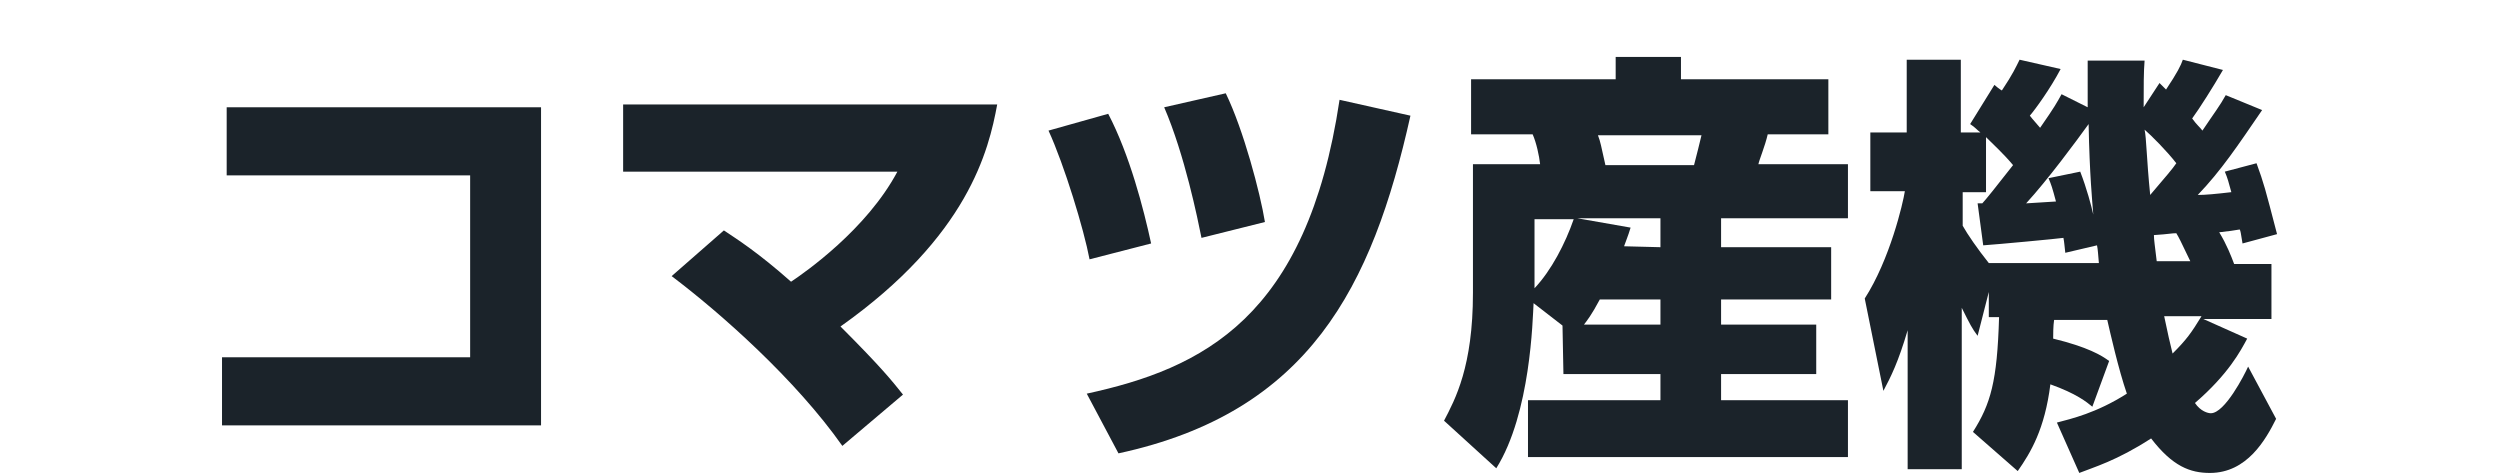
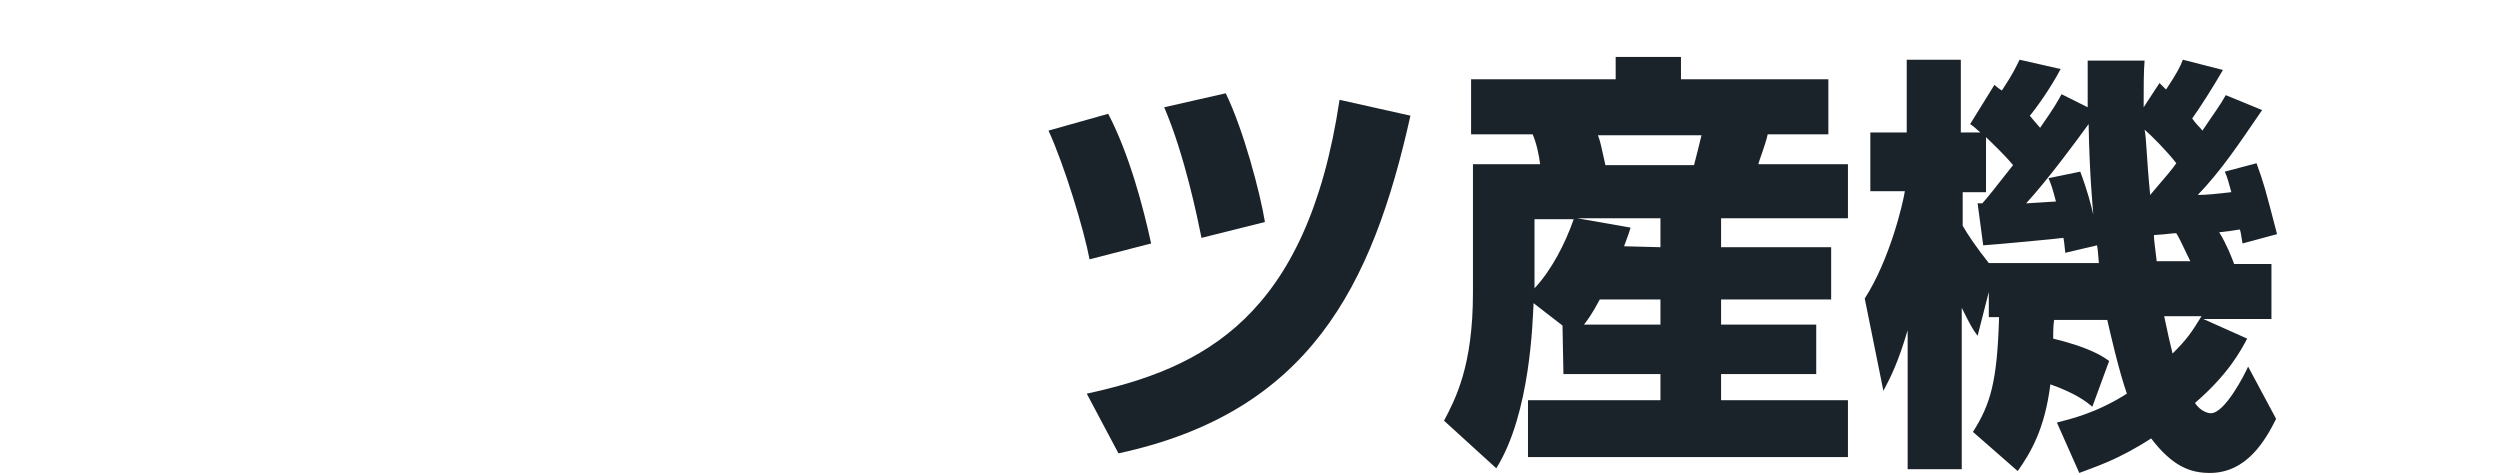
<svg xmlns="http://www.w3.org/2000/svg" version="1.1" id="レイヤー_1" x="0px" y="0px" viewBox="0 0 268 50.9" style="enable-background:new 0 0 268 50.9;" xml:space="preserve">
  <style type="text/css">
	.st0{fill:#1B232A;}
	.st1{fill-rule:evenodd;clip-rule:evenodd;fill:#1B232A;}
</style>
  <g id="背景">
    <g>
-       <polygon class="st0" points="58,11.5 58,45.6 23.8,45.6 23.8,38.3 50.4,38.3 50.4,18.8 24.3,18.8 24.3,11.5   " />
-       <path class="st0" d="M90.3,47.8c-5-7.1-13-14.2-18.3-18.2l5.6-4.9c1.5,1,3.7,2.4,7.2,5.5c1.5-1,8.1-5.6,11.4-11.8H66.8v-7.2h40.1    c-0.9,4.9-3.1,14.1-16.8,23.8c4.4,4.4,5.5,5.8,6.7,7.3L90.3,47.8z" />
-       <path class="st1" d="M116.8,27.8c-0.6-3.2-2.7-10.1-4.4-13.8l6.4-1.8c2.3,4.4,3.8,10.2,4.6,13.9L116.8,27.8z M116.5,42.2    c12.4-2.7,23.6-8.1,27.1-31.5l7.6,1.7c-4.1,18.4-10.9,31.8-31.3,36.2L116.5,42.2z M128.8,25.5c-0.4-2-1.8-8.9-4-14l6.6-1.5    c1.9,3.9,3.7,10.7,4.2,13.8L128.8,25.5z" />
+       <path class="st1" d="M116.8,27.8c-0.6-3.2-2.7-10.1-4.4-13.8l6.4-1.8c2.3,4.4,3.8,10.2,4.6,13.9L116.8,27.8z M116.5,42.2    c12.4-2.7,23.6-8.1,27.1-31.5l7.6,1.7c-4.1,18.4-10.9,31.8-31.3,36.2L116.5,42.2M128.8,25.5c-0.4-2-1.8-8.9-4-14l6.6-1.5    c1.9,3.9,3.7,10.7,4.2,13.8L128.8,25.5z" />
      <path class="st1" d="M167.5,34.9l-3.1-2.4c-0.1,1.7-0.3,11.8-4,17.7l-5.6-5.1c1.2-2.3,3.1-5.8,3.1-13.7V17.6h7.2    c-0.1-0.9-0.4-2.3-0.8-3.2h-6.6V8.5h15.5V6.1h7v2.4H196v5.9h-6.5c-0.3,1.3-0.9,2.7-1,3.2h9.6v5.8h-13.6v3.1h11.8v5.6h-11.8v2.7    h10.2v5.3h-10.2v2.8h13.6V49h-34.3v-6.1H178v-2.8h-10.4L167.5,34.9L167.5,34.9z M164.5,23.5v7.4c1.8-1.9,3.3-4.8,4.2-7.4H164.5z     M178,26.5v-3.1h-8.9l5.7,1c-0.3,1-0.5,1.4-0.7,2L178,26.5L178,26.5z M178,34.8v-2.7h-6.5c-0.9,1.7-1.4,2.3-1.7,2.7H178z     M171.3,14.5c0.3,0.8,0.3,1,0.8,3.2h9.5c0.4-1.5,0.5-2,0.8-3.2H171.3z" />
      <path class="st1" d="M224.3,43.6c-0.6-0.5-1.7-1.4-4.5-2.4c-0.6,4.8-2.1,7.3-3.5,9.3l-4.8-4.2c1.9-3,2.6-5.4,2.8-12.3h-1.1v-2.7    L212,36c-0.6-0.8-0.8-1.2-1.7-3v17.3h-5.8V35.4c-1,3.4-1.8,5-2.6,6.5l-2-9.9c2.7-4.2,4.1-10.2,4.3-11.5h-3.7v-6.3h3.9V6.4h5.8v7.8    h2.1c-0.4-0.3-0.5-0.5-1.1-0.9l2.6-4.2c0.1,0.1,0.6,0.5,0.8,0.6c1.2-1.8,1.5-2.5,1.9-3.3l4.4,1c-1.1,2.1-2.7,4.3-3.3,5    c0.3,0.4,0.6,0.7,1.1,1.3c1.6-2.3,1.8-2.7,2.3-3.6l2.8,1.4c0-2.1,0-3.4,0-5h6.1c-0.1,1.2-0.1,2.7-0.1,5l1.7-2.6    c0.4,0.4,0.5,0.5,0.7,0.7c1.2-1.8,1.6-2.6,1.8-3.2l4.3,1.1c-1.1,1.9-2.5,4.1-3.3,5.2c0.5,0.7,0.8,0.9,1.1,1.3    c1.2-1.8,1.9-2.7,2.5-3.8l3.9,1.6c-2.6,3.8-4.4,6.5-6.9,9.1c0.8,0,1.9-0.1,3.6-0.3c-0.3-1.1-0.4-1.5-0.7-2.2l3.4-0.9    c0.8,2.2,0.9,2.6,2.2,7.6l-3.7,1c-0.2-1.2-0.2-1.3-0.3-1.5c-0.6,0.1-1.2,0.2-2.2,0.3c0.8,1.3,1.3,2.6,1.6,3.4h4v5.9h-7.3l4.7,2.1    c-0.7,1.3-2,3.8-5.6,6.9c0.6,0.9,1.4,1.1,1.7,1.1c1.5,0,3.6-4.1,4-5l3,5.6c-1.1,2.2-3.1,5.8-7.1,5.8c-2.1,0-4-0.7-6.3-3.7    c-3.7,2.4-6.2,3.1-7.7,3.7l-2.4-5.4c1.5-0.4,4.2-1,7.5-3.1c-0.9-2.6-1.8-6.6-2.1-7.9h-5.7c-0.1,0.6-0.1,1.7-0.1,2    c3.7,0.9,5.2,1.8,6,2.4L224.3,43.6z M212,21.8h0.5c0.3-0.3,1.5-1.8,3.3-4.1c-1-1.2-2.2-2.3-2.9-3v5.9h-2.5v3.6    c0.5,0.9,1.6,2.5,2.8,4H225c-0.1-1.1-0.1-1.4-0.2-1.9l-3.4,0.8c-0.1-0.8-0.1-1.1-0.2-1.6c-0.7,0.1-7.1,0.7-8.6,0.8L212,21.8z     M220.4,21.6c-0.4-1.5-0.5-1.8-0.8-2.5l3.4-0.7c0.7,1.8,1.2,3.7,1.4,4.6c-0.1-1.3-0.4-4.3-0.5-9.7c-1.3,1.8-4.4,6-6.7,8.5    L220.4,21.6z M230.5,20.9c1.7-2,2.4-2.8,2.8-3.4c-1-1.3-2.7-3-3.4-3.6C230.1,14.8,230.1,16.9,230.5,20.9    C230.5,20.9,230.5,20.9,230.5,20.9z M234.8,28c-1.1-2.3-1.2-2.5-1.5-3c-0.5,0-0.8,0.1-2.4,0.2c0,0.5,0.1,1.1,0.3,2.8H234.8z     M232,33.9c0.4,1.9,0.6,2.8,0.9,4c1.5-1.5,2-2.2,3.1-4H232z" />
    </g>
  </g>
  <g id="レイヤー_1_1_">
</g>
</svg>